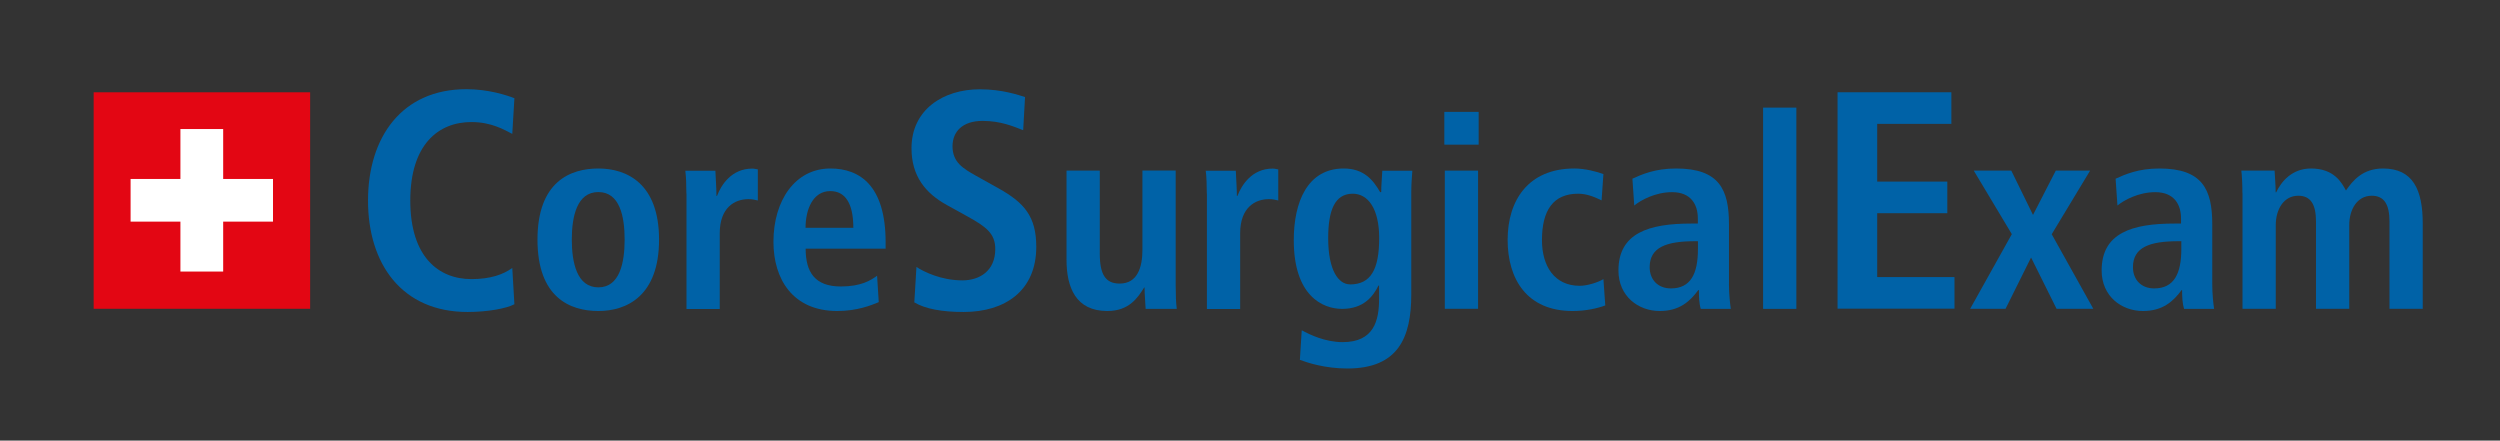
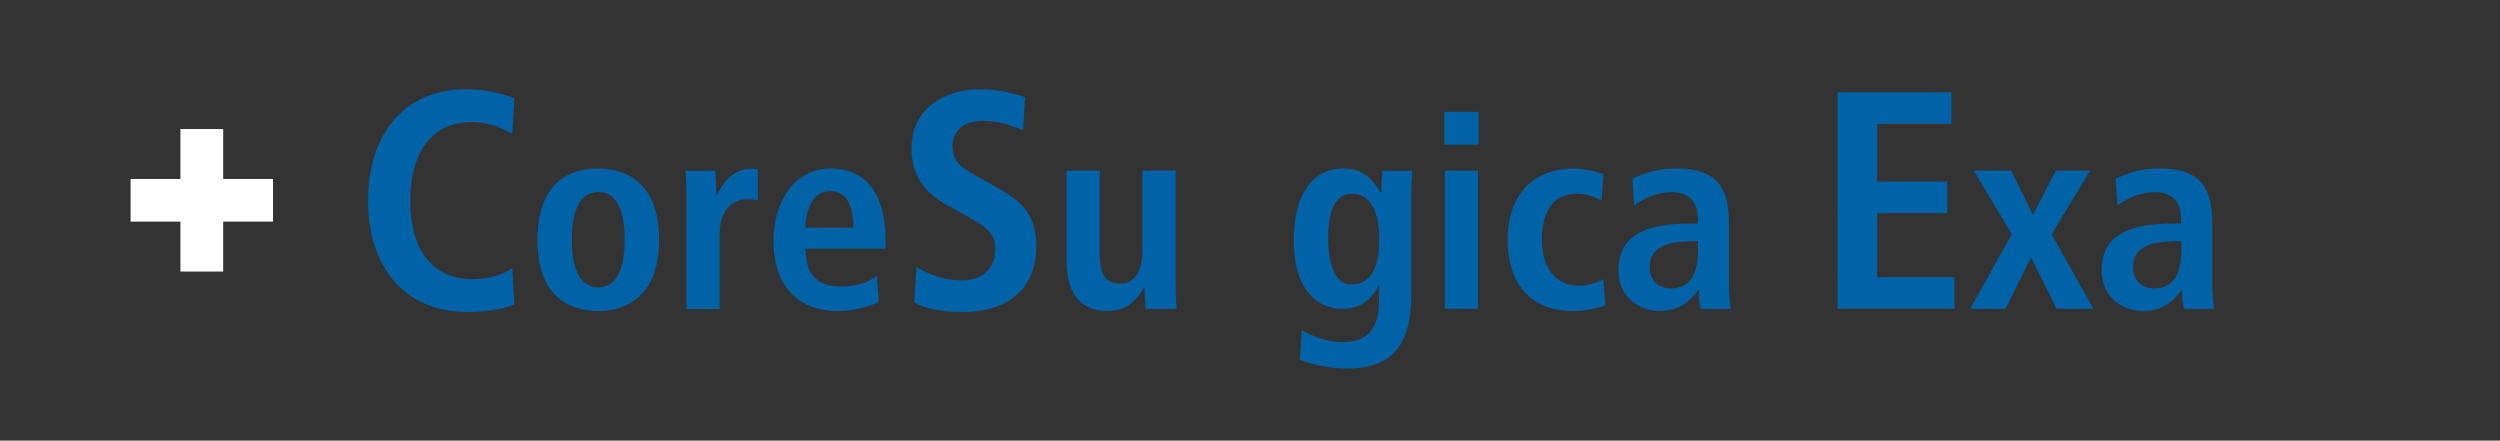
<svg xmlns="http://www.w3.org/2000/svg" id="Ebene_1" data-name="Ebene 1" viewBox="0 0 257.87 45.45">
  <rect x="0" y="0" width="257.87" height="45.45" fill="#333333" stroke="none" />
  <defs>
    <style>
      .cls-1 {
        fill: url(#linear-gradient);
      }

      .cls-1, .cls-2, .cls-3 {
        stroke-width: 0px;
      }

      .cls-2 {
        fill: #0062a7;
      }

      .cls-3 {
        fill: #fff;
      }
    </style>
    <linearGradient id="linear-gradient" x1="9.66" y1="20.69" x2="31.99" y2="20.69" gradientUnits="userSpaceOnUse">
      <stop offset="0" stop-color="#e30613" />
      <stop offset="1" stop-color="#e30613" />
    </linearGradient>
  </defs>
-   <rect class="cls-1" x="9.66" y="9.52" width="22.33" height="22.33" />
  <polygon class="cls-3" points="23.02 13.31 23.02 18.46 28.16 18.46 28.16 22.86 23.02 22.86 23.02 28.01 18.61 28.01 18.61 22.86 13.47 22.86 13.47 18.46 18.61 18.46 18.61 13.31 23.02 13.31" />
  <g>
    <path class="cls-2" d="M53.06,31.38c-.83.45-2.82.8-4.83.8-6.78,0-10.27-4.96-10.27-11.49s3.49-11.49,10.14-11.49c2.27,0,4.13.61,4.96.93l-.22,3.68c-.83-.42-2.14-1.22-4.22-1.22-3.39,0-6.3,2.3-6.3,8.1s2.91,8.1,6.3,8.1c1.98,0,3.3-.48,4.22-1.15l.22,3.74Z" />
    <path class="cls-2" d="M61.72,17.38c2.91,0,6.26,1.52,6.26,7.34s-3.35,7.36-6.26,7.36-6.28-1.38-6.28-7.36,3.38-7.34,6.28-7.34ZM61.72,29.64c2.21,0,2.71-2.55,2.71-4.93s-.5-4.9-2.71-4.9-2.74,2.52-2.74,4.9.53,4.93,2.74,4.93Z" />
    <path class="cls-2" d="M70.8,19.96c0-.89-.03-1.72-.11-2.35h3.1c.03.86.11,1.74.11,2.6h.06c.41-1.11,1.49-2.82,3.63-2.82.22,0,.39.06.58.08v3.21c-.3-.08-.61-.14-.97-.14-1.41,0-2.96.86-2.96,3.52v7.81h-3.43v-11.9Z" />
    <path class="cls-2" d="M90.63,31.17c-.72.3-2.21.91-4.26.91-4.6,0-6.59-3.29-6.59-7.14,0-4.26,2.24-7.56,5.87-7.56,3.07,0,5.7,1.8,5.7,7.61v.66h-8.25c0,2.44.97,3.9,3.63,3.9,2.1,0,3.1-.64,3.74-1.11l.17,2.71ZM88.02,23.5c0-2.52-.83-3.79-2.38-3.79-1.8,0-2.55,1.91-2.55,3.79h4.93Z" />
    <path class="cls-2" d="M94.53,27.54c.8.51,2.56,1.38,4.74,1.38,1.79,0,3.39-.99,3.39-3.23,0-1.6-.93-2.3-2.91-3.39l-2.08-1.15c-2.21-1.22-3.65-2.98-3.65-5.86,0-4,3.3-6.08,7.04-6.08,2.37,0,4.03.61,4.67.8l-.19,3.42c-.99-.38-2.3-.96-4.19-.96-2.05,0-3.1,1.09-3.1,2.62,0,1.66,1.12,2.3,2.37,3.01l2.4,1.34c2.62,1.47,3.87,2.88,3.87,6.02,0,4.54-3.23,6.72-7.49,6.72-2.24,0-3.97-.32-5.09-.99l.22-3.65Z" />
    <path class="cls-2" d="M121.27,29.51c0,.89.03,1.72.11,2.35h-3.21c-.03-.72-.11-1.47-.11-2.19l-.08-.03.03.03c-.66,1.05-1.55,2.41-3.79,2.41-3.24,0-4.21-2.41-4.21-5.29v-9.19h3.43v8.55c0,2.19.61,3.1,2.05,3.1,1.83,0,2.35-1.66,2.35-3.49v-8.17h3.43v11.9Z" />
-     <path class="cls-2" d="M124.48,19.96c0-.89-.03-1.72-.11-2.35h3.1c.03.86.11,1.74.11,2.6h.06c.42-1.11,1.49-2.82,3.63-2.82.22,0,.39.06.58.08v3.21c-.3-.08-.61-.14-.97-.14-1.41,0-2.96.86-2.96,3.52v7.81h-3.43v-11.9Z" />
    <path class="cls-2" d="M134.28,34.07c.8.44,2.41,1.22,4.21,1.22,3.24,0,3.76-2.24,3.76-4.48v-1.36h-.06c-.55,1.11-1.52,2.41-3.76,2.41-1.99,0-4.98-1.33-4.98-7.09,0-3.93,1.41-7.39,5.15-7.39,2.08,0,3.04,1.19,3.76,2.44h.11c0-.75.08-1.47.11-2.21h3.1c-.06.75-.11,1.49-.11,2.24v10.52c0,4.46-1.36,7.64-6.59,7.64-2.27,0-4.07-.58-4.9-.89l.19-3.04ZM139.24,29.34c2.16,0,3.02-1.55,3.02-4.79,0-2.99-1.13-4.59-2.77-4.57-1.8.03-2.49,1.69-2.49,4.59,0,3.35,1.08,4.76,2.24,4.76Z" />
    <path class="cls-2" d="M148.98,11.54h3.54v3.38h-3.54v-3.38ZM149.03,17.6h3.43v14.25h-3.43v-14.25Z" />
    <path class="cls-2" d="M165.59,31.5c-.8.3-1.99.58-3.38.58-4.71,0-6.7-3.29-6.7-7.34s2.11-7.36,6.89-7.36c1.08,0,2.35.33,2.99.58l-.19,2.71c-.61-.3-1.47-.69-2.41-.69-2.6,0-3.74,1.74-3.74,4.79,0,2.66,1.27,4.71,3.9,4.71.83,0,1.96-.39,2.44-.69l.19,2.71Z" />
    <path class="cls-2" d="M168.38,18.43c.97-.44,2.33-1.05,4.51-1.05,4.43,0,5.45,2.16,5.45,5.73v6.23c0,1.02.11,1.97.19,2.52h-3.1c-.17-.55-.19-1.25-.19-1.94h-.06c-.86,1.16-1.94,2.16-3.98,2.16-2.21,0-4.26-1.52-4.26-4.18,0-3.88,3.16-4.84,7.5-4.84h.69v-.53c0-1.41-.69-2.71-2.66-2.71-1.72,0-3.24.83-3.9,1.38l-.19-2.77ZM175.14,24.88h-.3c-2.93,0-4.68.61-4.68,2.68,0,1.3.86,2.19,2.19,2.19,2.05,0,2.79-1.52,2.79-4.07v-.8Z" />
-     <path class="cls-2" d="M181.86,11.1h3.43v20.76h-3.43V11.1Z" />
    <path class="cls-2" d="M189.54,9.52h11.74v3.26h-7.65v5.95h7.23v3.26h-7.23v6.59h7.97v3.26h-12.06V9.52Z" />
    <path class="cls-2" d="M207.52,24.16l-3.93-6.56h3.87l2.24,4.57,2.35-4.57h3.54l-3.96,6.56,4.29,7.69h-3.79l-2.63-5.29-2.63,5.29h-3.65l4.29-7.69Z" />
    <path class="cls-2" d="M218.23,18.43c.97-.44,2.32-1.05,4.51-1.05,4.43,0,5.45,2.16,5.45,5.73v6.23c0,1.02.11,1.97.19,2.52h-3.1c-.17-.55-.2-1.25-.2-1.94h-.05c-.86,1.16-1.94,2.16-3.99,2.16-2.21,0-4.26-1.52-4.26-4.18,0-3.88,3.15-4.84,7.5-4.84h.69v-.53c0-1.41-.69-2.71-2.66-2.71-1.72,0-3.24.83-3.9,1.38l-.19-2.77ZM224.99,24.88h-.3c-2.93,0-4.68.61-4.68,2.68,0,1.3.86,2.19,2.19,2.19,2.05,0,2.8-1.52,2.8-4.07v-.8Z" />
-     <path class="cls-2" d="M231.3,19.93c0-1.02-.05-1.8-.11-2.33h3.43c.03.75.11,1.49.11,2.24h.05c.53-1.11,1.63-2.46,3.6-2.46,2.41,0,3.18,1.5,3.6,2.27.69-1,1.71-2.27,3.82-2.27,3.1,0,4.1,2.21,4.1,5.67v8.8h-3.43v-9c0-1.77-.55-2.66-1.83-2.66-1.52,0-2.32,1.44-2.32,3.02v8.64h-3.43v-9c0-1.77-.55-2.66-1.83-2.66-1.52,0-2.32,1.44-2.32,3.02v8.64h-3.43v-11.93Z" />
  </g>
</svg>